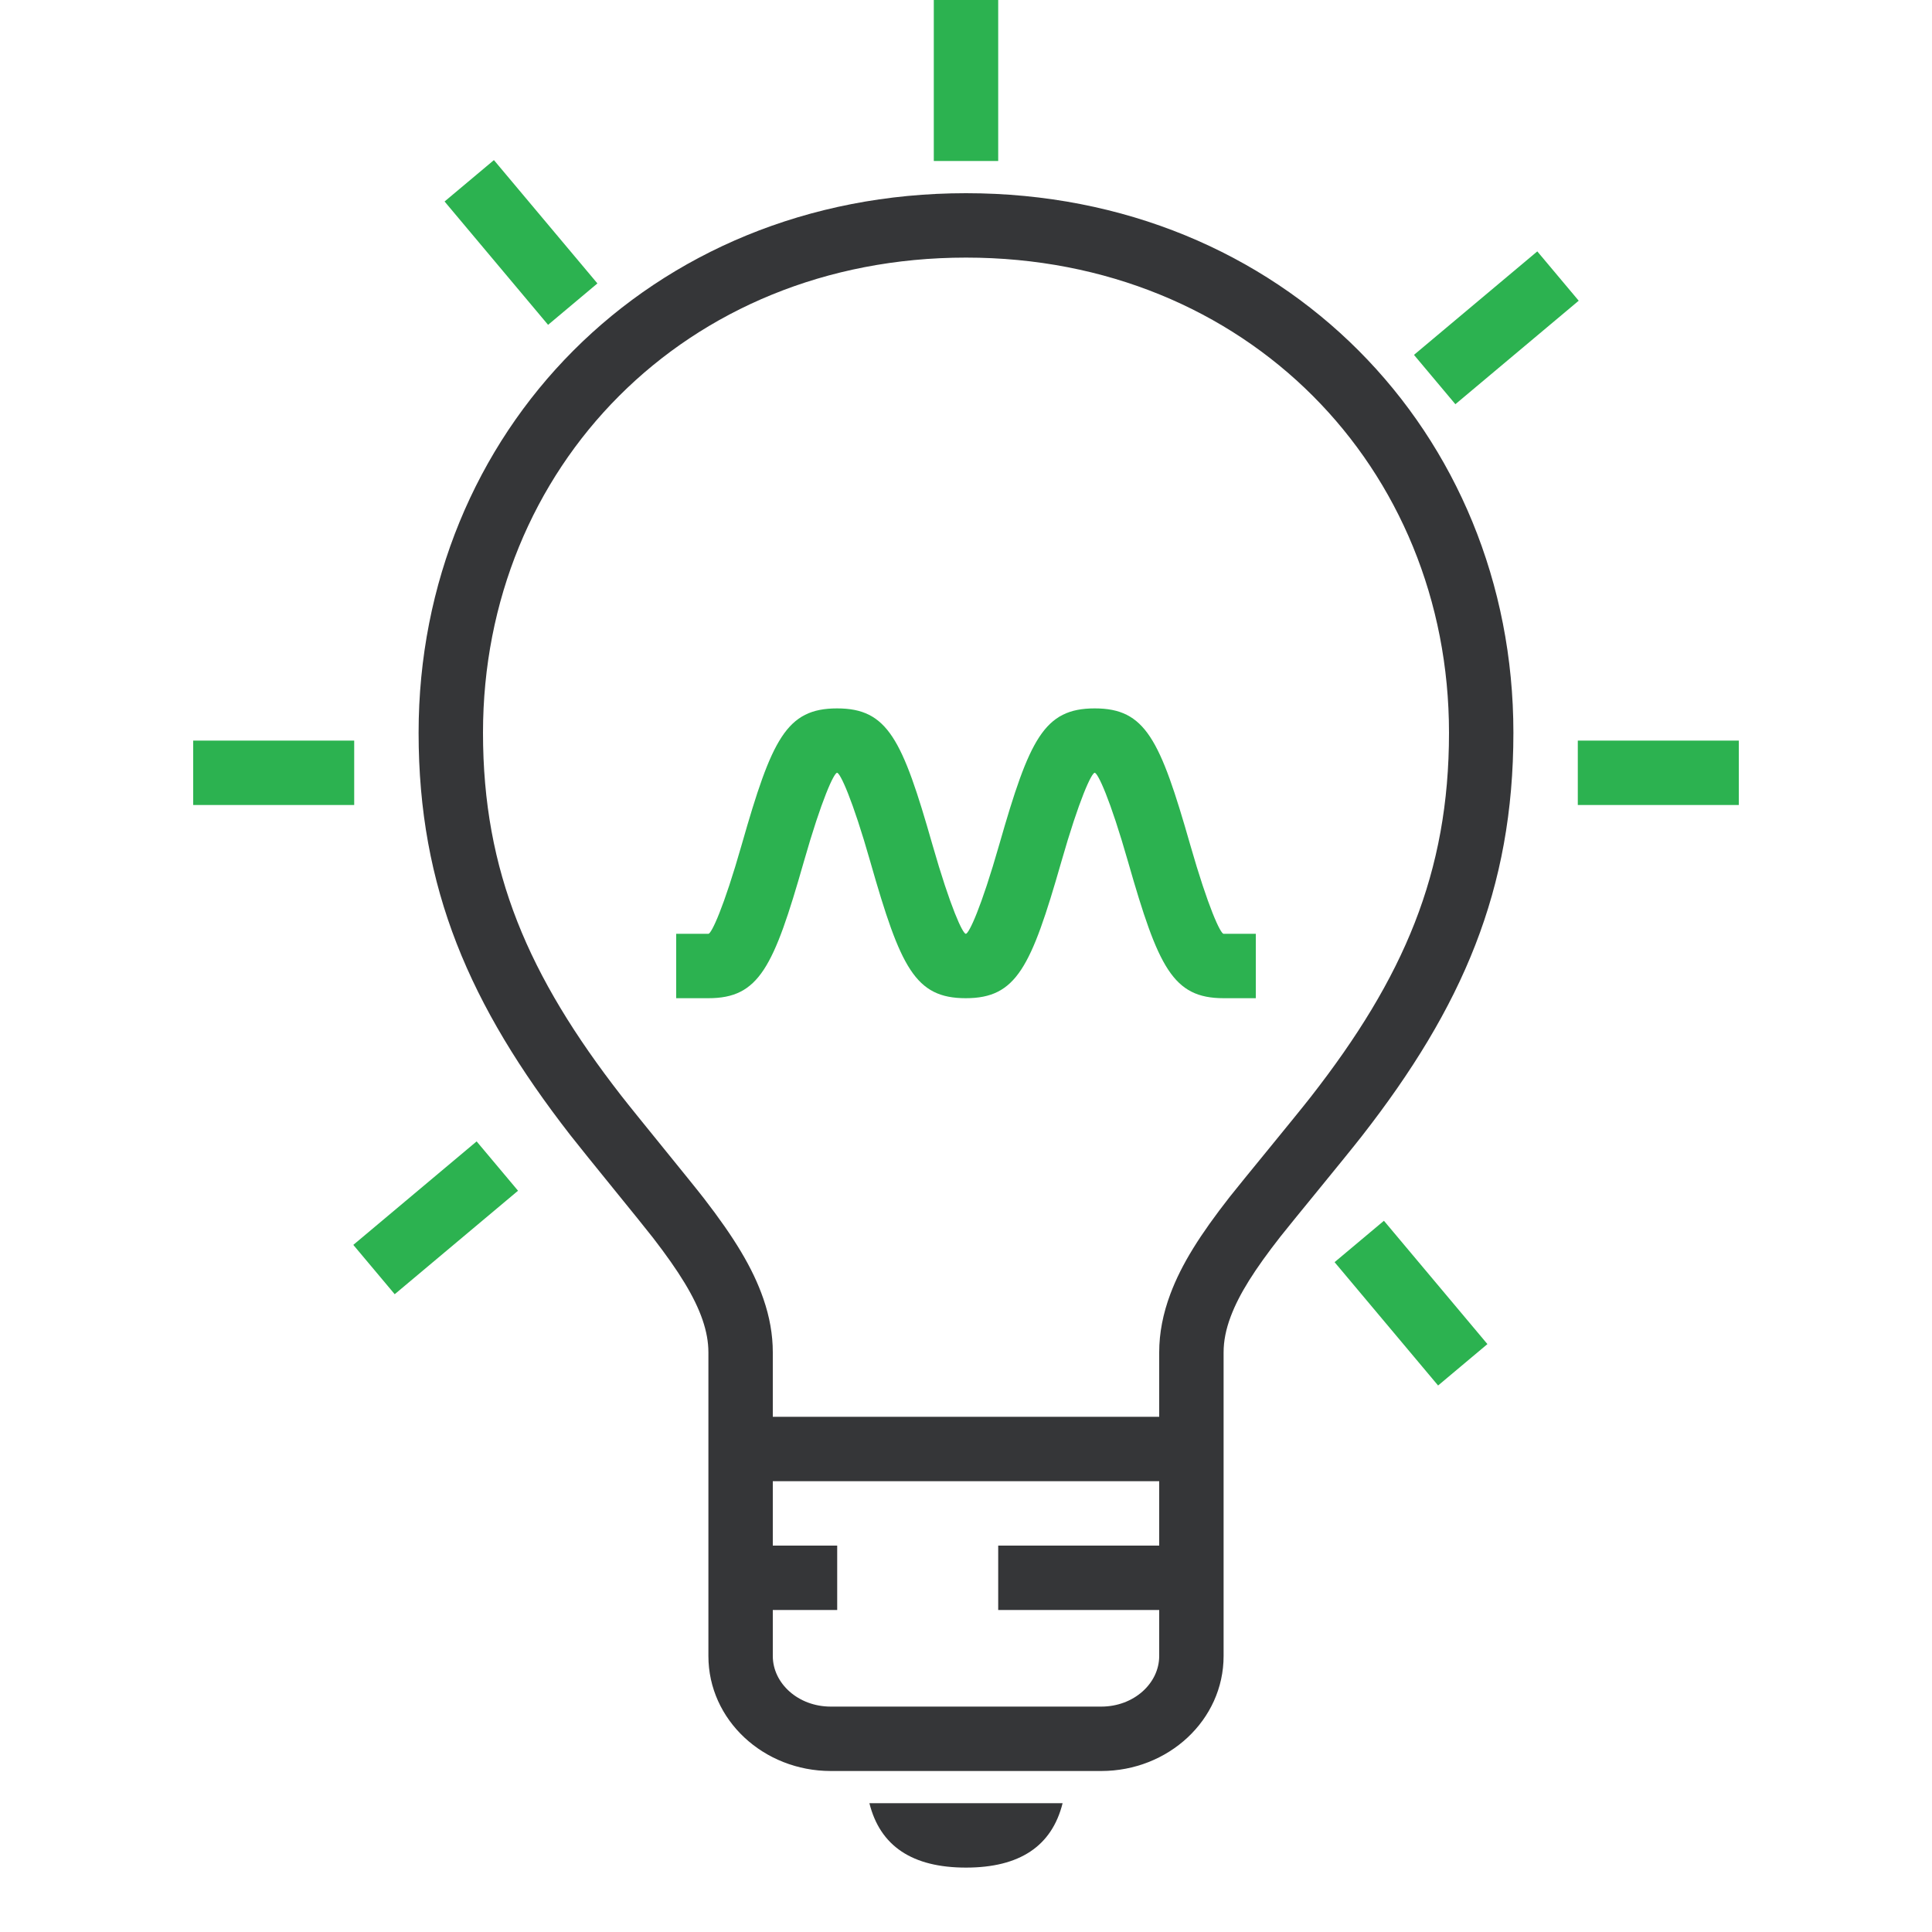
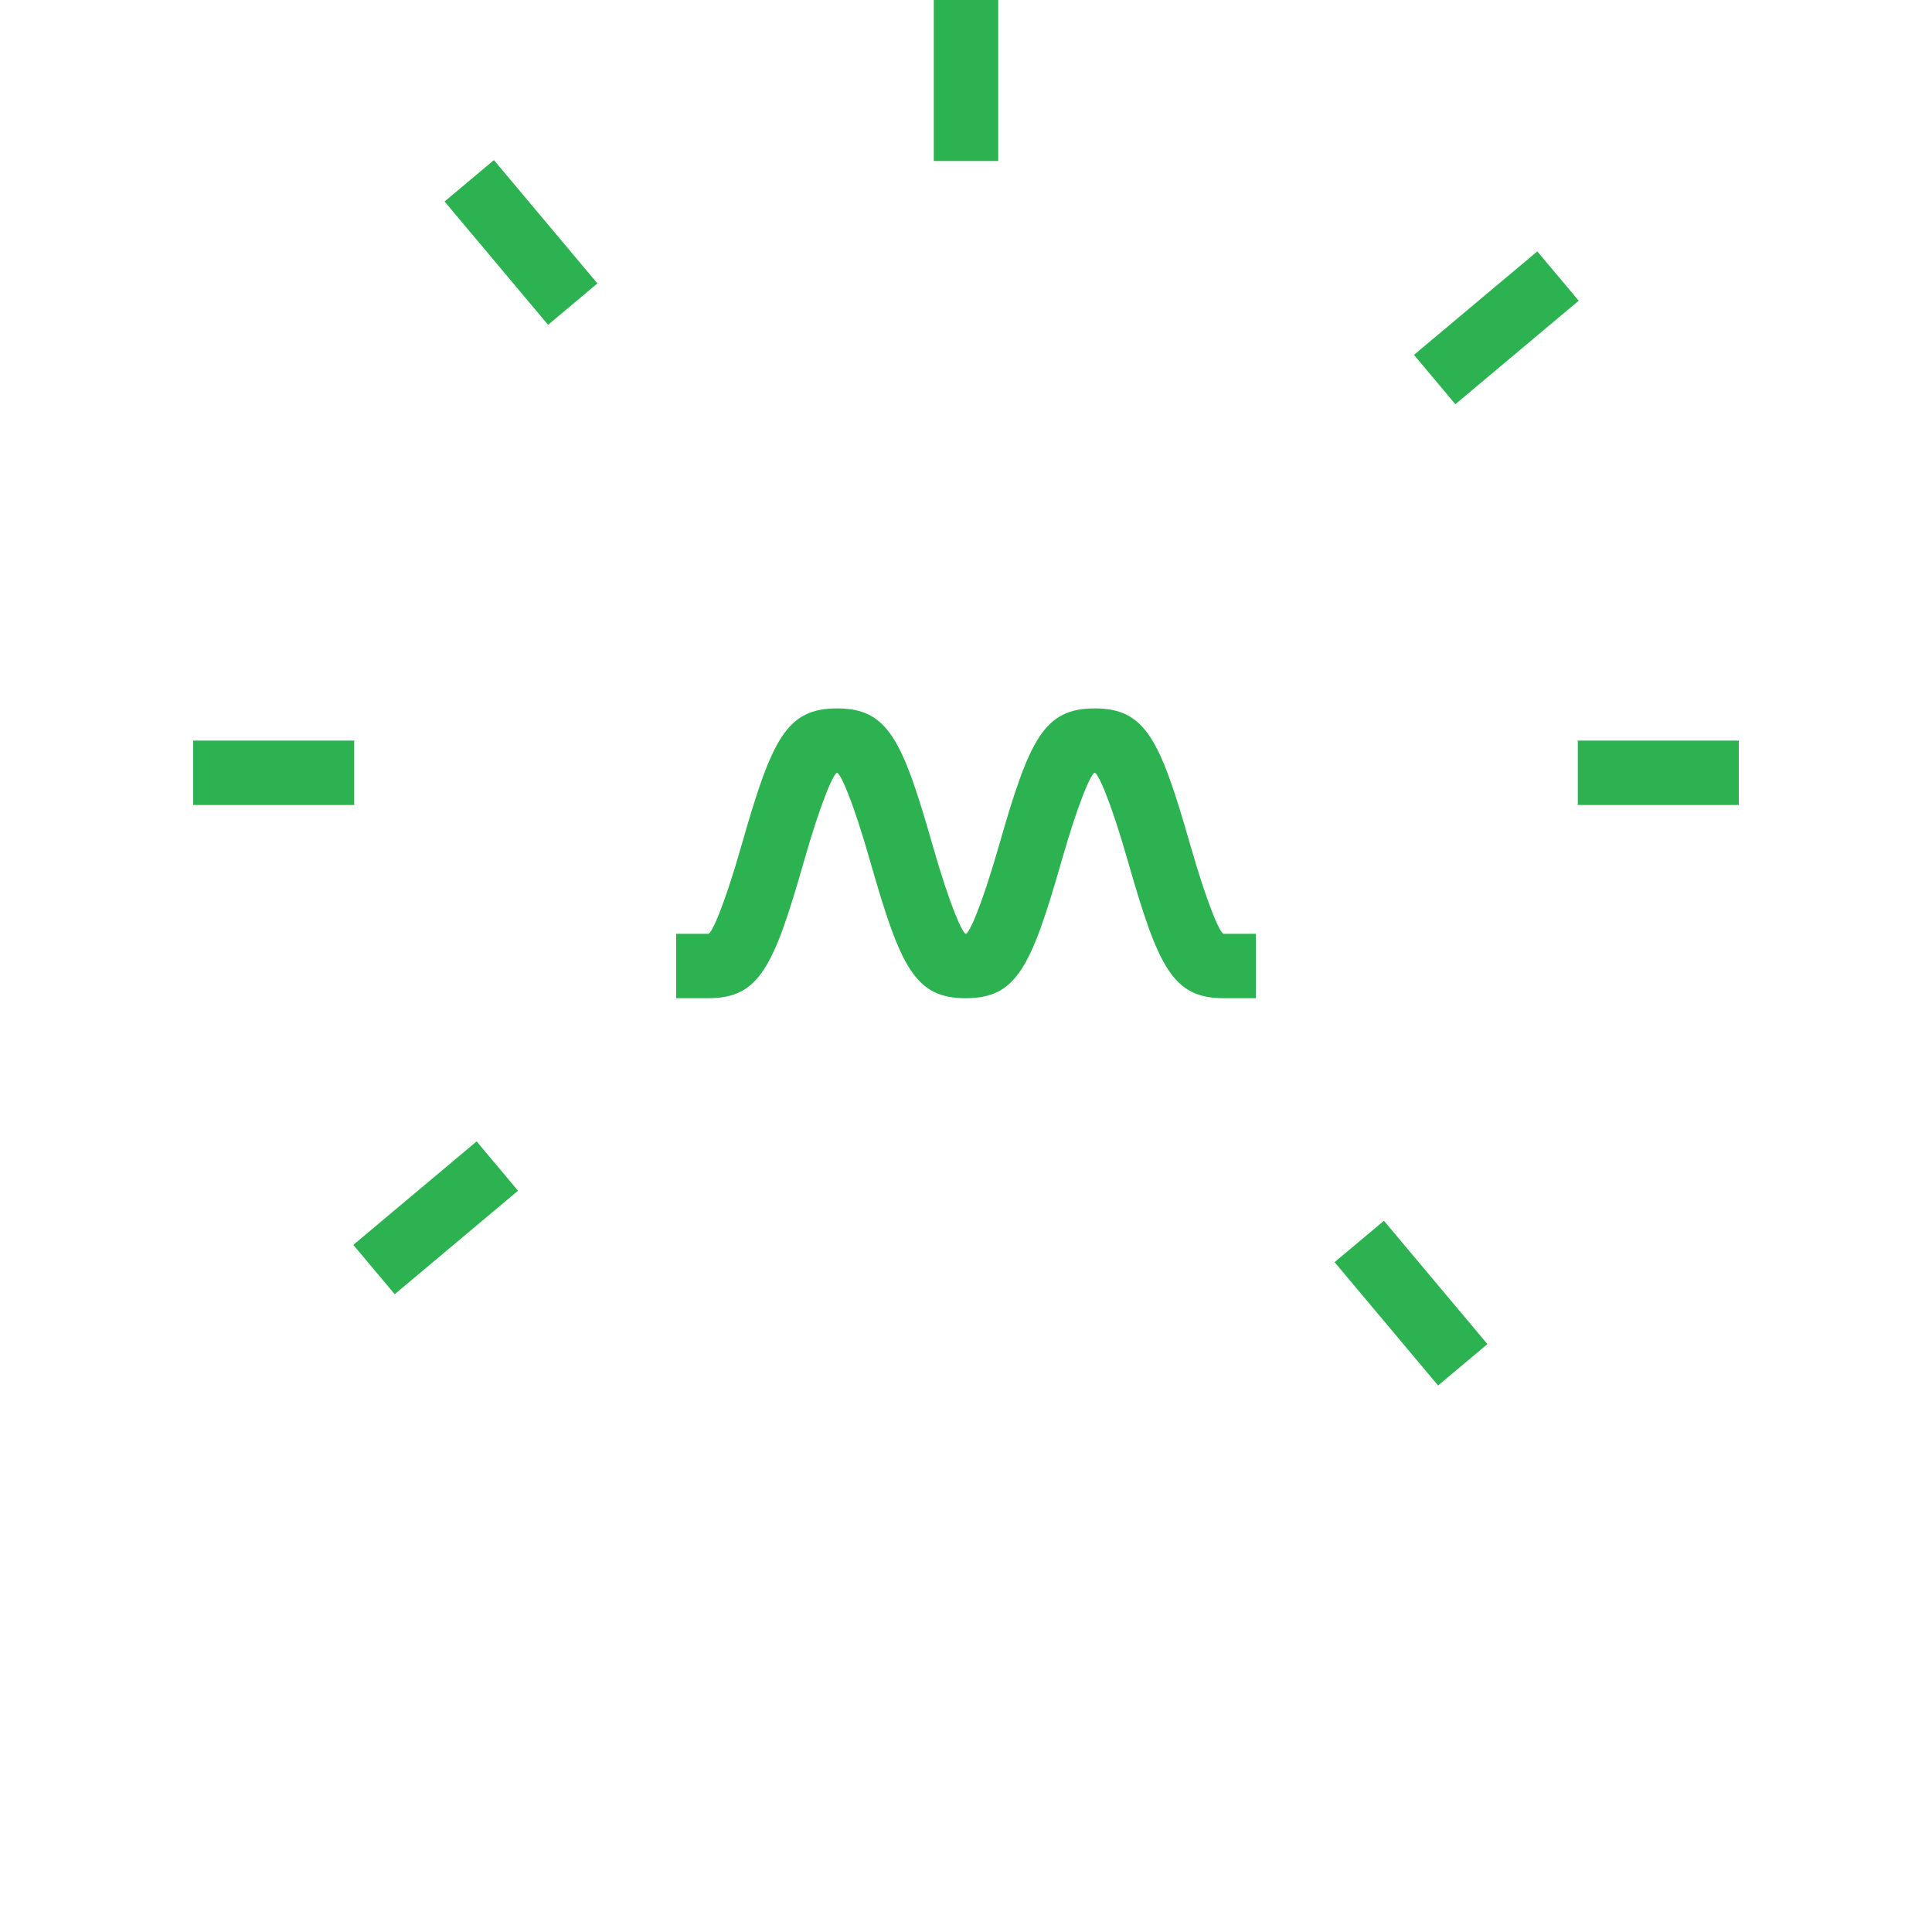
<svg xmlns="http://www.w3.org/2000/svg" width="60" height="60" viewBox="0 0 60 60">
  <g fill="none" fill-rule="evenodd">
-     <path fill="#353638" d="M36 48v-2H24v2h2v2h-2v1.429c0 .848.787 1.571 1.8 1.571h8.4c1.013 0 1.8-.723 1.8-1.571V50h-5v-2h5zm0-4v-2c0-.605.119-1.206.347-1.815.348-.929.925-1.84 1.845-3.017.342-.437 2.046-2.501 2.52-3.108C43.588 30.374 45 27.117 45 22.756 45 14.532 38.722 8 30 8c-8.722 0-15 6.532-15 14.756 0 4.316 1.41 7.56 4.29 11.267.456.587 2.197 2.708 2.576 3.2.933 1.209 1.512 2.153 1.843 3.116.192.557.291 1.108.291 1.661v2h12zm-14 7.429V42c0-.322-.06-.655-.182-1.011-.245-.712-.724-1.493-1.535-2.544-.356-.461-2.094-2.58-2.573-3.195C14.582 31.223 13 27.583 13 22.756 13 13.444 20.155 6 30 6c9.845 0 17 7.444 17 16.756 0 4.872-1.585 8.528-4.712 12.534-.496.636-2.2 2.701-2.52 3.11-.806 1.03-1.287 1.791-1.548 2.488-.148.393-.22.758-.22 1.112v9.429C38 53.42 36.281 55 34.2 55h-8.4c-2.081 0-3.8-1.579-3.8-3.571zM33 56c-.333 1.333-1.333 2-3 2s-2.667-.667-3-2h6z" />
    <path fill="#2CB250" d="M22 29c.093 0 .472-.796 1.036-2.774.934-3.272 1.388-4.226 2.96-4.226s2.027.955 2.96 4.227C29.522 28.204 29.9 29 29.994 29c.095 0 .474-.795 1.04-2.775.936-3.27 1.391-4.225 2.964-4.225 1.572 0 2.028.955 2.962 4.224v.001C37.527 28.205 37.906 29 38 29h1v2h-1c-1.573 0-2.028-.955-2.964-4.226-.565-1.979-.944-2.774-1.039-2.774-.095 0-.474.795-1.04 2.775C32.02 30.045 31.565 31 29.992 31c-1.572 0-2.026-.954-2.96-4.224v-.001C26.468 24.796 26.09 24 25.996 24c-.093 0-.472.796-1.036 2.774C24.026 30.046 23.572 31 22 31h-1v-2h1zm7-29h2v5h-2V0zm18.742 7.807l1.286 1.532-3.83 3.214-1.286-1.532 3.83-3.214zm-32.94 27.64l1.286 1.532-3.83 3.214-1.286-1.532 3.83-3.214zm-.995-29.19l1.532-1.285 3.214 3.83-1.532 1.286-3.214-3.83zm27.64 32.94l1.532-1.285 3.214 3.83-1.532 1.286-3.214-3.83zM6 25v-2h5v2H6zm43 0v-2h5v2h-5z" />
  </g>
</svg>